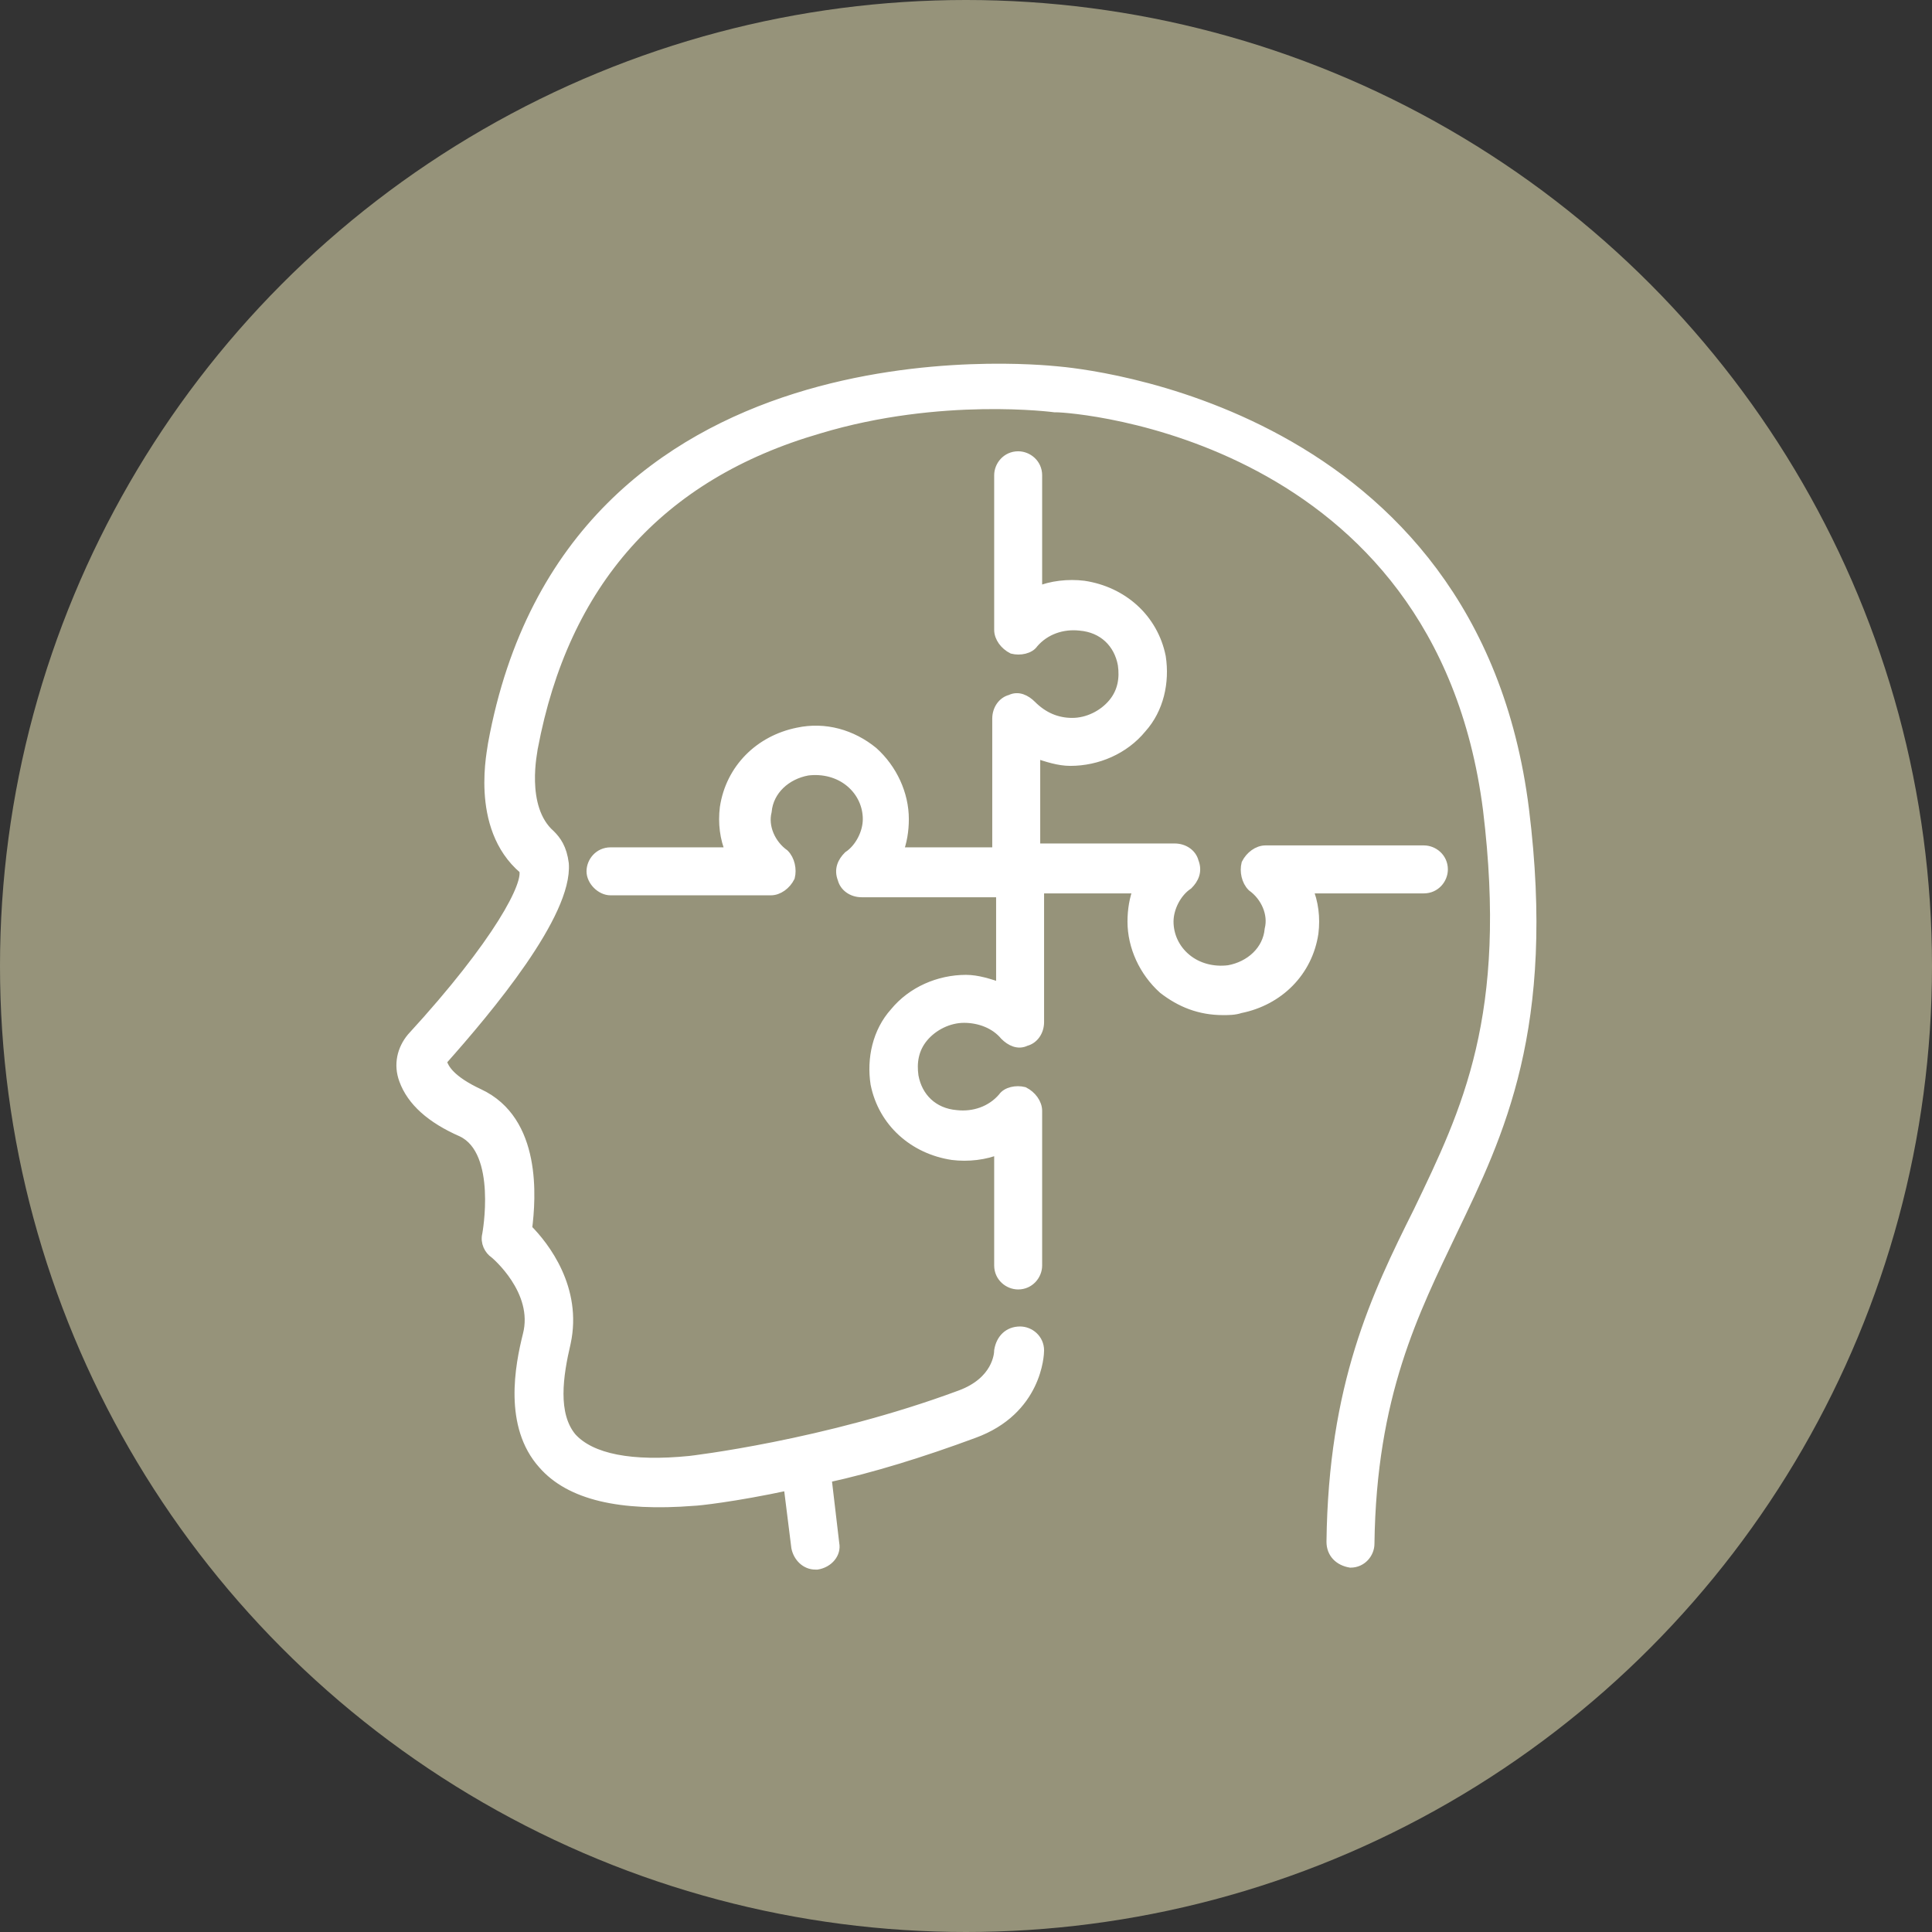
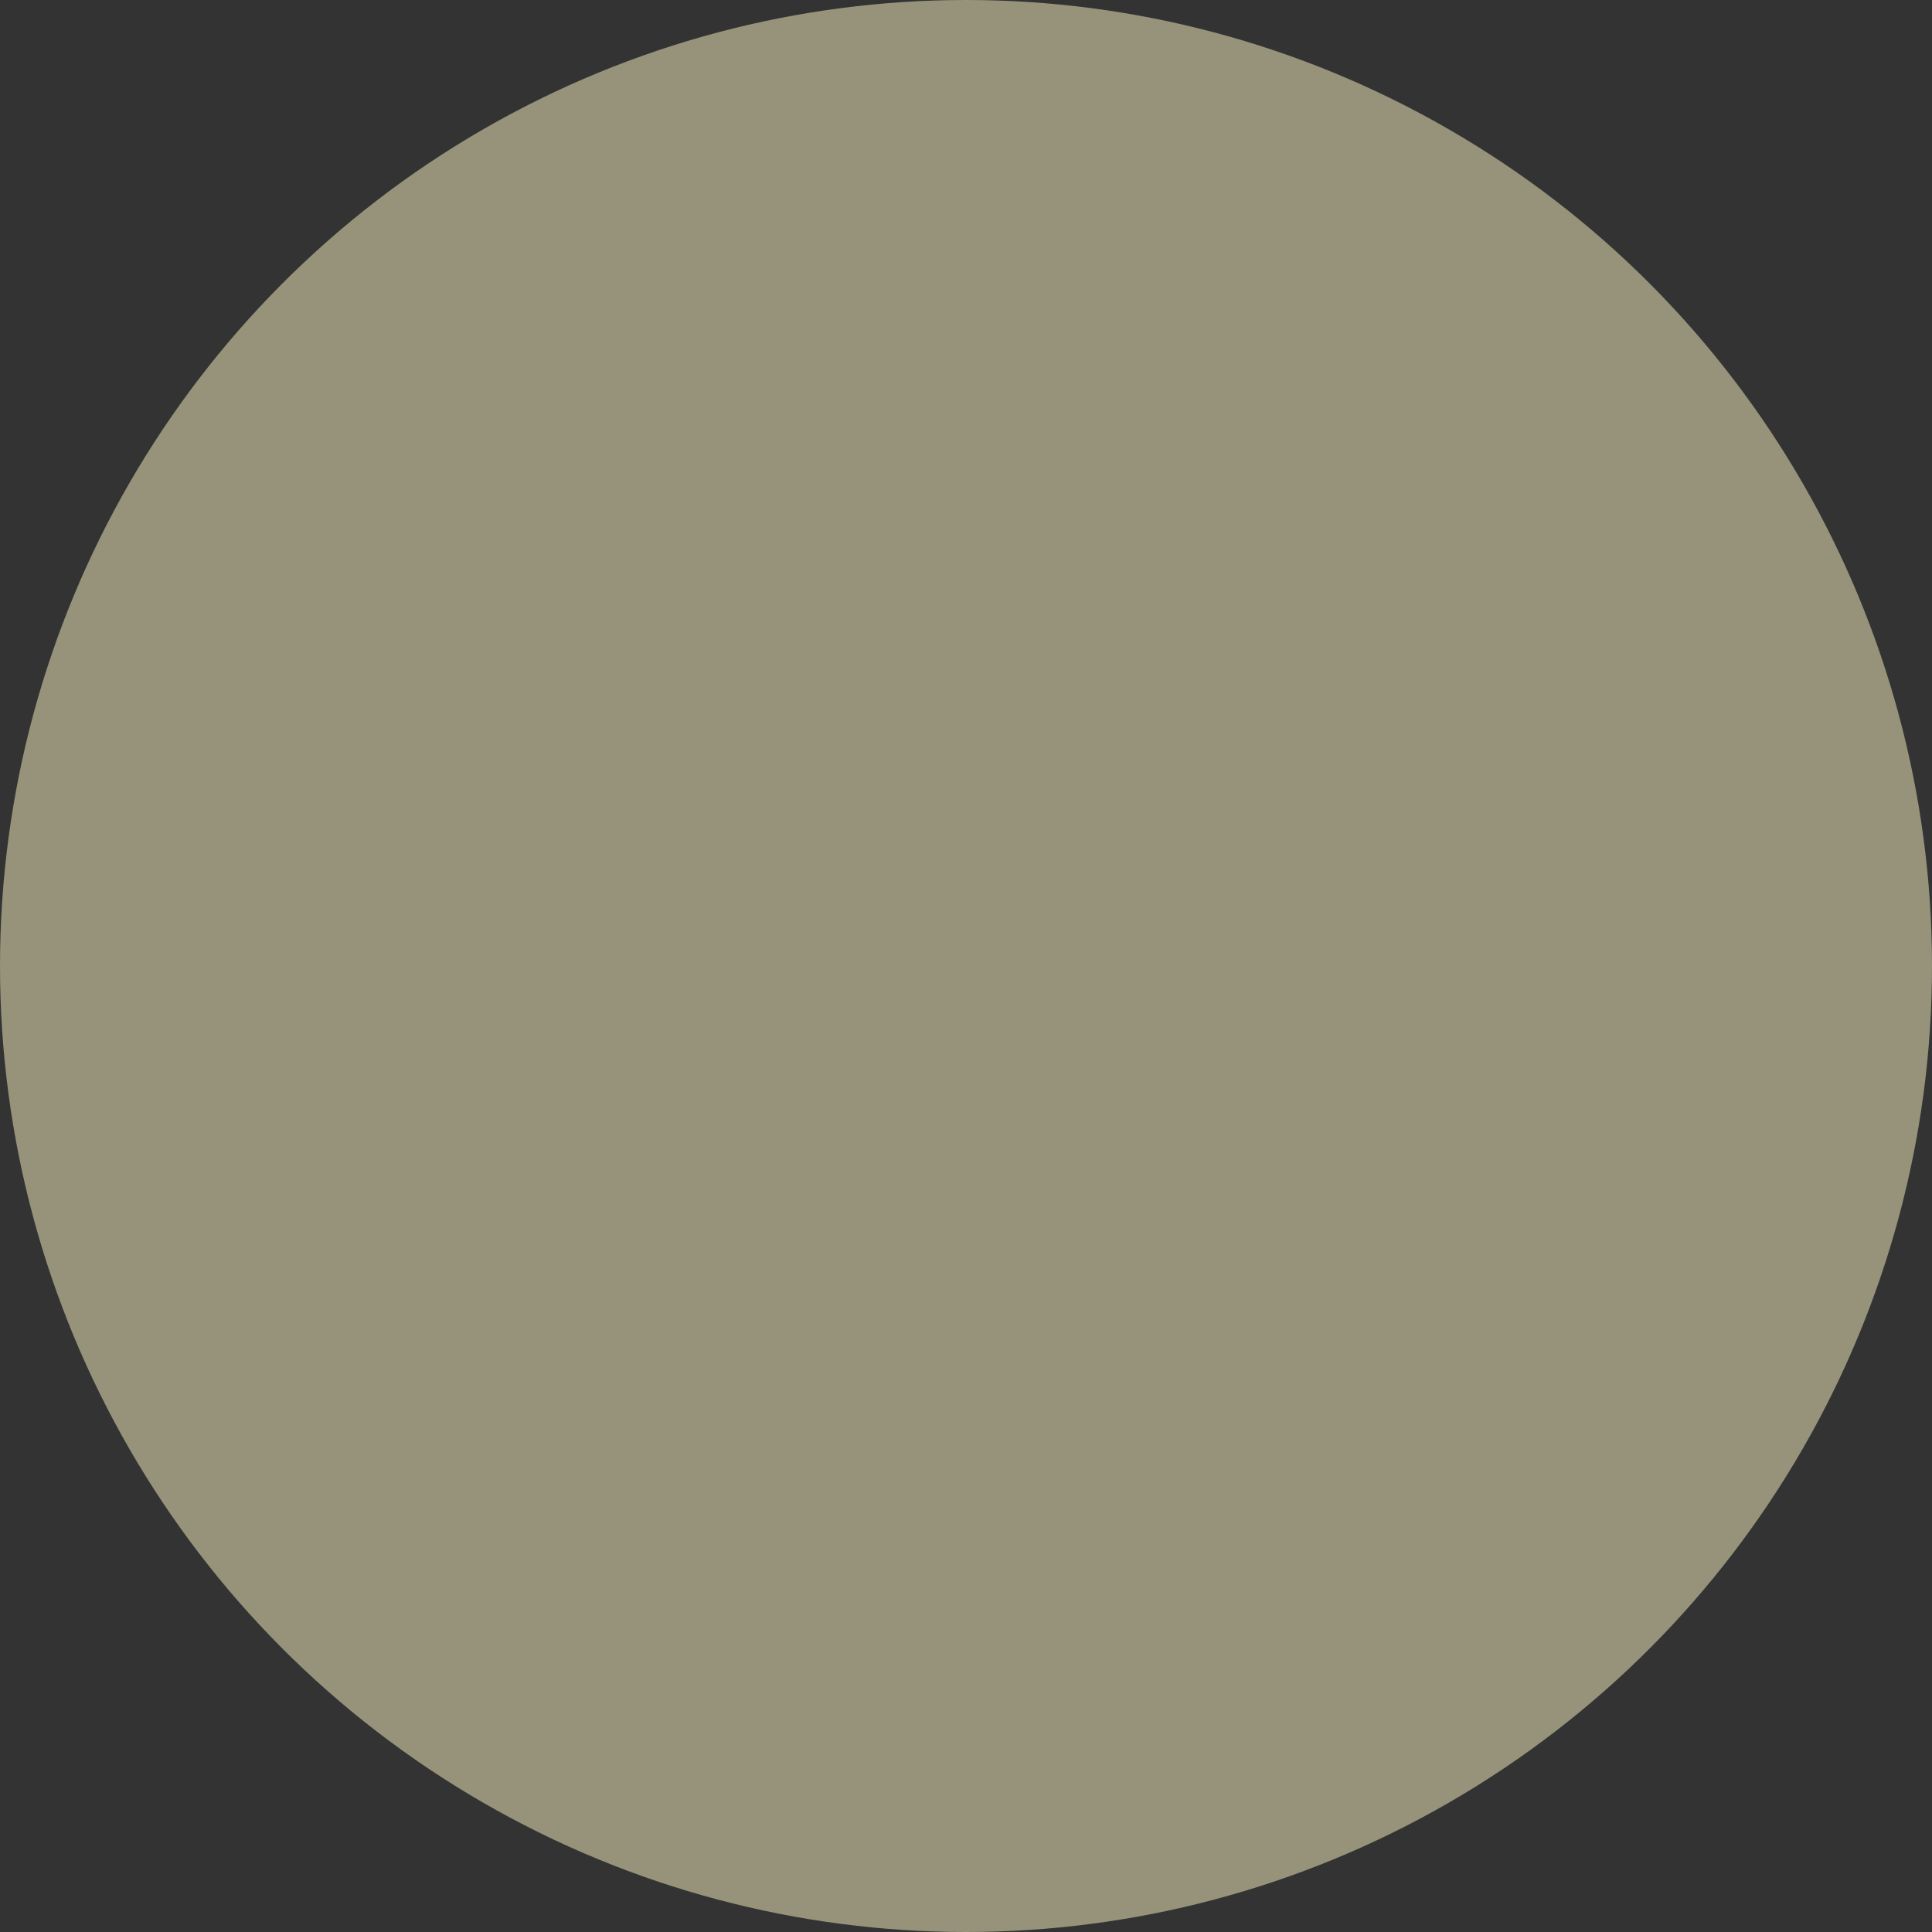
<svg xmlns="http://www.w3.org/2000/svg" version="1.1" id="Layer_1" x="0px" y="0px" viewBox="0 0 100 100" style="enable-background:new 0 0 100 100;" xml:space="preserve">
  <rect x="0" y="0" width="100" height="100" fill="#333333" stroke="none" />
  <style type="text/css"> .st0{fill:#96937A;} .st1{fill:#FFFFFF;stroke:#FFFFFF;stroke-width:0.483;stroke-miterlimit:10;} </style>
  <circle class="st0" cx="50" cy="50" r="50" />
  <g>
-     <path class="st1" d="M78.9,41.9c-2.6-20.8-23.1-22.6-24.2-22.7c-1.1-0.1-25.2-2.6-29.2,19.3c0,0.2-1,4.3,1.6,6.5 c0.3,0.7-1.3,3.8-5.8,8.7c-0.5,0.6-0.7,1.4-0.4,2.2c0.4,1.1,1.4,2,3,2.7c2.1,1,1.3,5.3,1.3,5.3c-0.1,0.4,0.1,0.8,0.4,1 c0,0,2.3,1.9,1.7,4.2c-0.4,1.6-1,4.7,0.8,6.7c1.4,1.6,4,2.2,7.8,1.9c0.2,0,2.1-0.2,4.9-0.8l0.4,3.2c0.1,0.5,0.5,0.9,1,0.9 c0,0,0.1,0,0.1,0c0.6-0.1,1-0.6,0.9-1.1l-0.4-3.4c2.3-0.5,4.9-1.3,7.6-2.3c3.3-1.2,3.4-4.1,3.4-4.3c0-0.6-0.5-1-1-1 c-0.6,0-1,0.4-1.1,1c0,0.2-0.1,1.6-2,2.3c-7,2.6-14,3.4-14,3.4c-3,0.3-5.1-0.1-6.1-1.2c-1-1.2-0.7-3.2-0.3-4.9c0.6-2.8-1.1-5-2-5.9 c0.2-1.6,0.5-5.6-2.5-7c-1.5-0.7-1.8-1.3-1.9-1.6c0,0,0,0,0-0.1c2.4-2.7,6.5-7.6,6.3-10.2c-0.1-0.8-0.4-1.2-0.7-1.5 c-1.6-1.4-0.9-4.4-0.9-4.5c1.6-8.5,6.5-14.1,14.8-16.5c6.3-1.9,12.2-1.1,12.2-1.1c0,0,0.1,0,0.1,0c0.8,0,19.8,1.3,22.3,20.8 c1.3,10.7-1.1,15.6-3.6,20.8c-2.2,4.4-4.4,9-4.5,17.1c0,0.6,0.4,1,1,1.1c0,0,0,0,0,0c0.6,0,1-0.5,1-1c0.1-7.7,2.3-12,4.3-16.2 C77.6,58.7,80.3,53.2,78.9,41.9z" />
-     <path class="st1" d="M73.7,46c0.6,0,1-0.5,1-1c0,0,0,0,0,0s0,0,0,0c0-0.6-0.5-1-1-1h-8.2c-0.4,0-0.8,0.3-1,0.7 c-0.1,0.4,0,0.9,0.3,1.2c0.7,0.5,1.1,1.4,0.9,2.2c-0.1,1.1-1,1.9-2.1,2.1c-0.8,0.1-1.6-0.1-2.2-0.6c-0.6-0.5-0.9-1.2-0.9-1.9 c0-0.7,0.4-1.5,1-1.9c0.3-0.3,0.5-0.7,0.3-1.2c-0.1-0.4-0.5-0.7-1-0.7h-7.2V39c0.6,0.2,1.2,0.4,1.8,0.4c1.4,0,2.8-0.6,3.7-1.7 c0.9-1,1.2-2.4,1-3.7c-0.4-2-2-3.4-4-3.7c-0.8-0.1-1.7,0-2.4,0.3v-6v0c0-0.6-0.5-1-1-1c-0.6,0-1,0.5-1,1v0v7.2v0.8 c0,0.4,0.3,0.8,0.7,1c0.4,0.1,0.9,0,1.1-0.3c0.6-0.7,1.5-1,2.4-0.9c1.2,0.1,2,0.9,2.2,2c0.1,0.7,0,1.4-0.5,2c-0.5,0.6-1.3,1-2.1,1 c-0.8,0-1.5-0.3-2.1-0.9c-0.3-0.3-0.7-0.5-1.1-0.3c-0.4,0.1-0.7,0.5-0.7,1v0.8v6.1h-5.1c0.2-0.5,0.3-1.1,0.3-1.7 c0-1.3-0.6-2.6-1.6-3.5c-1.1-0.9-2.5-1.3-3.9-1c-2,0.4-3.5,1.9-3.8,3.9c-0.1,0.8,0,1.6,0.3,2.3h-6.2c-0.6,0-1,0.5-1,1s0.5,1,1,1 h1.2c0,0,0,0,0,0h6.8c0,0,0,0,0,0h0.3c0.4,0,0.8-0.3,1-0.7c0.1-0.4,0-0.9-0.3-1.2c-0.7-0.5-1.1-1.4-0.9-2.2c0.1-1.1,1-1.9,2.1-2.1 c0.8-0.1,1.6,0.1,2.2,0.6c0.6,0.5,0.9,1.2,0.9,1.9c0,0.7-0.4,1.5-1,1.9c-0.3,0.3-0.5,0.7-0.3,1.2c0.1,0.4,0.5,0.7,1,0.7h0.4 c0,0,0,0,0,0h6.8v4.9c-0.6-0.2-1.2-0.4-1.8-0.4c-1.4,0-2.8,0.6-3.7,1.7c-0.9,1-1.2,2.4-1,3.7c0.4,2,2,3.4,4,3.7 c0.8,0.1,1.7,0,2.4-0.3v6c0,0.6,0.5,1,1,1c0.6,0,1-0.5,1-1v-7.7v-0.3c0-0.4-0.3-0.8-0.7-1c-0.4-0.1-0.9,0-1.1,0.3 c-0.6,0.7-1.5,1-2.4,0.9c-1.2-0.1-2-0.9-2.2-2c-0.1-0.7,0-1.4,0.5-2c0.5-0.6,1.3-1,2.1-1c0.8,0,1.6,0.3,2.1,0.9 c0.3,0.3,0.7,0.5,1.1,0.3c0.4-0.1,0.7-0.5,0.7-1v-0.3V46h5.1c-0.2,0.5-0.3,1.1-0.3,1.7c0,1.3,0.6,2.6,1.6,3.5 c0.9,0.7,1.9,1.1,3.1,1.1c0.3,0,0.6,0,0.9-0.1c2-0.4,3.5-1.9,3.8-3.9c0.1-0.8,0-1.6-0.3-2.3H73.7z" />
-   </g>
+     </g>
</svg>